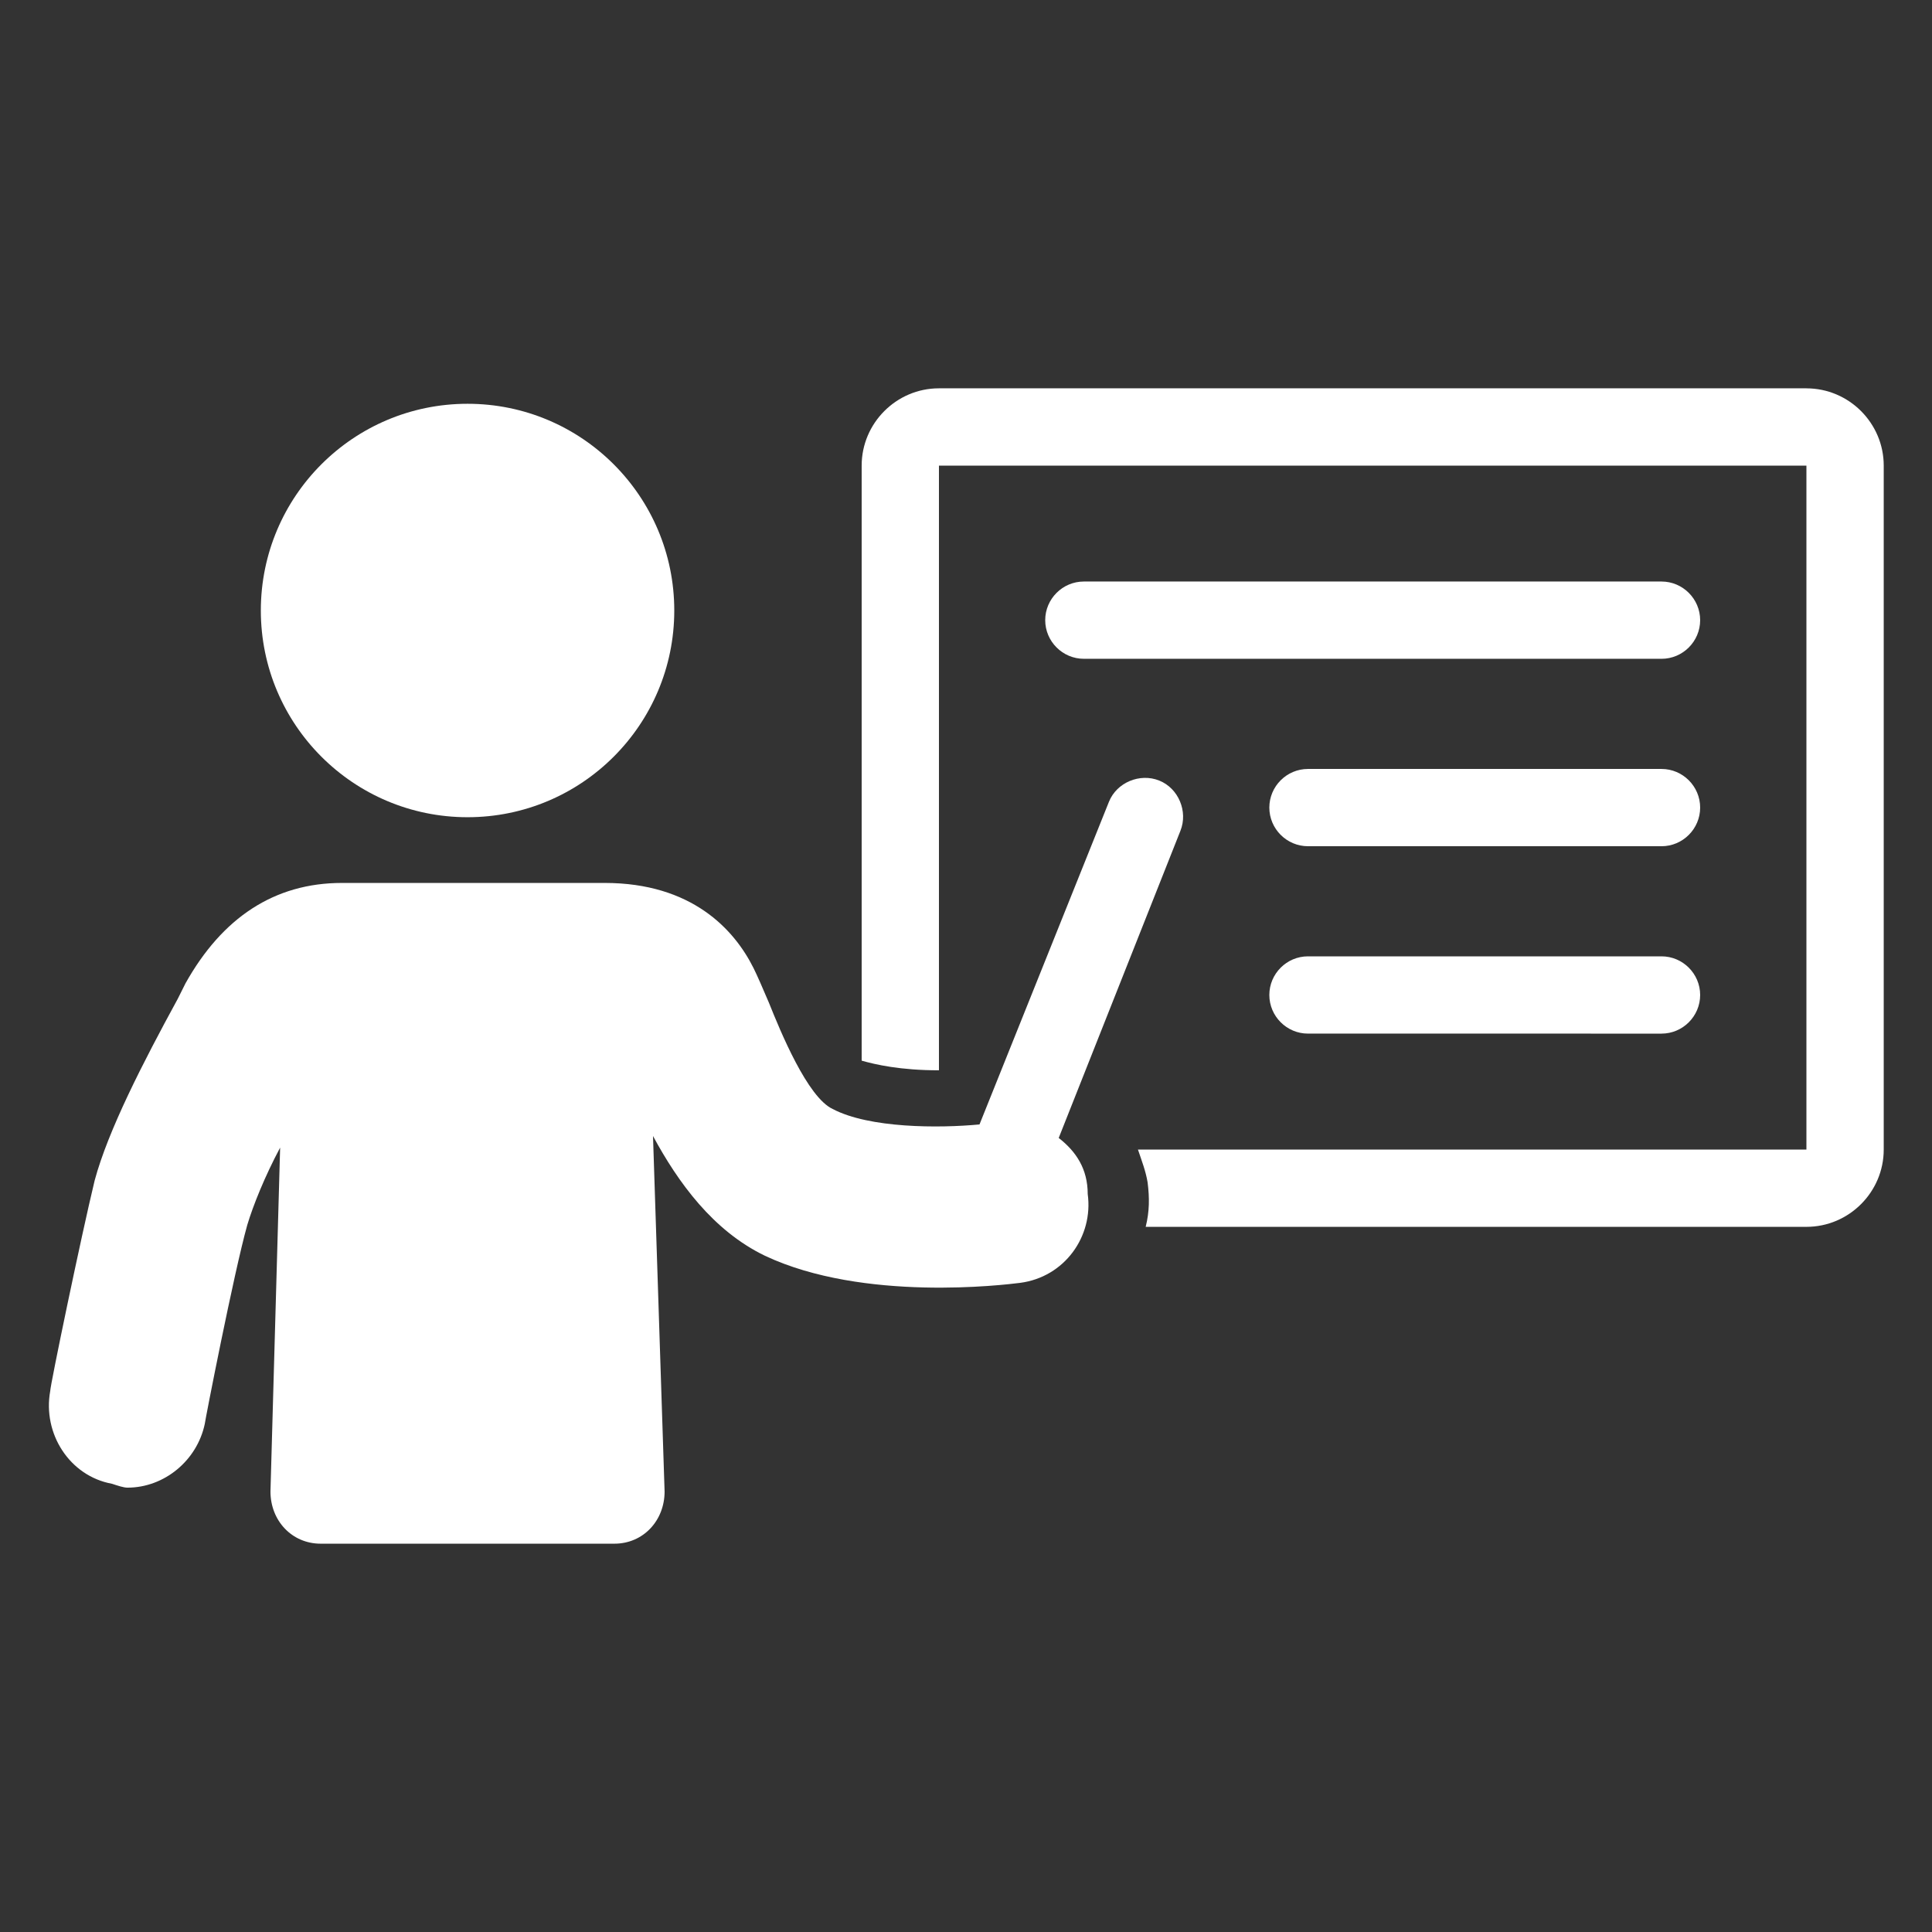
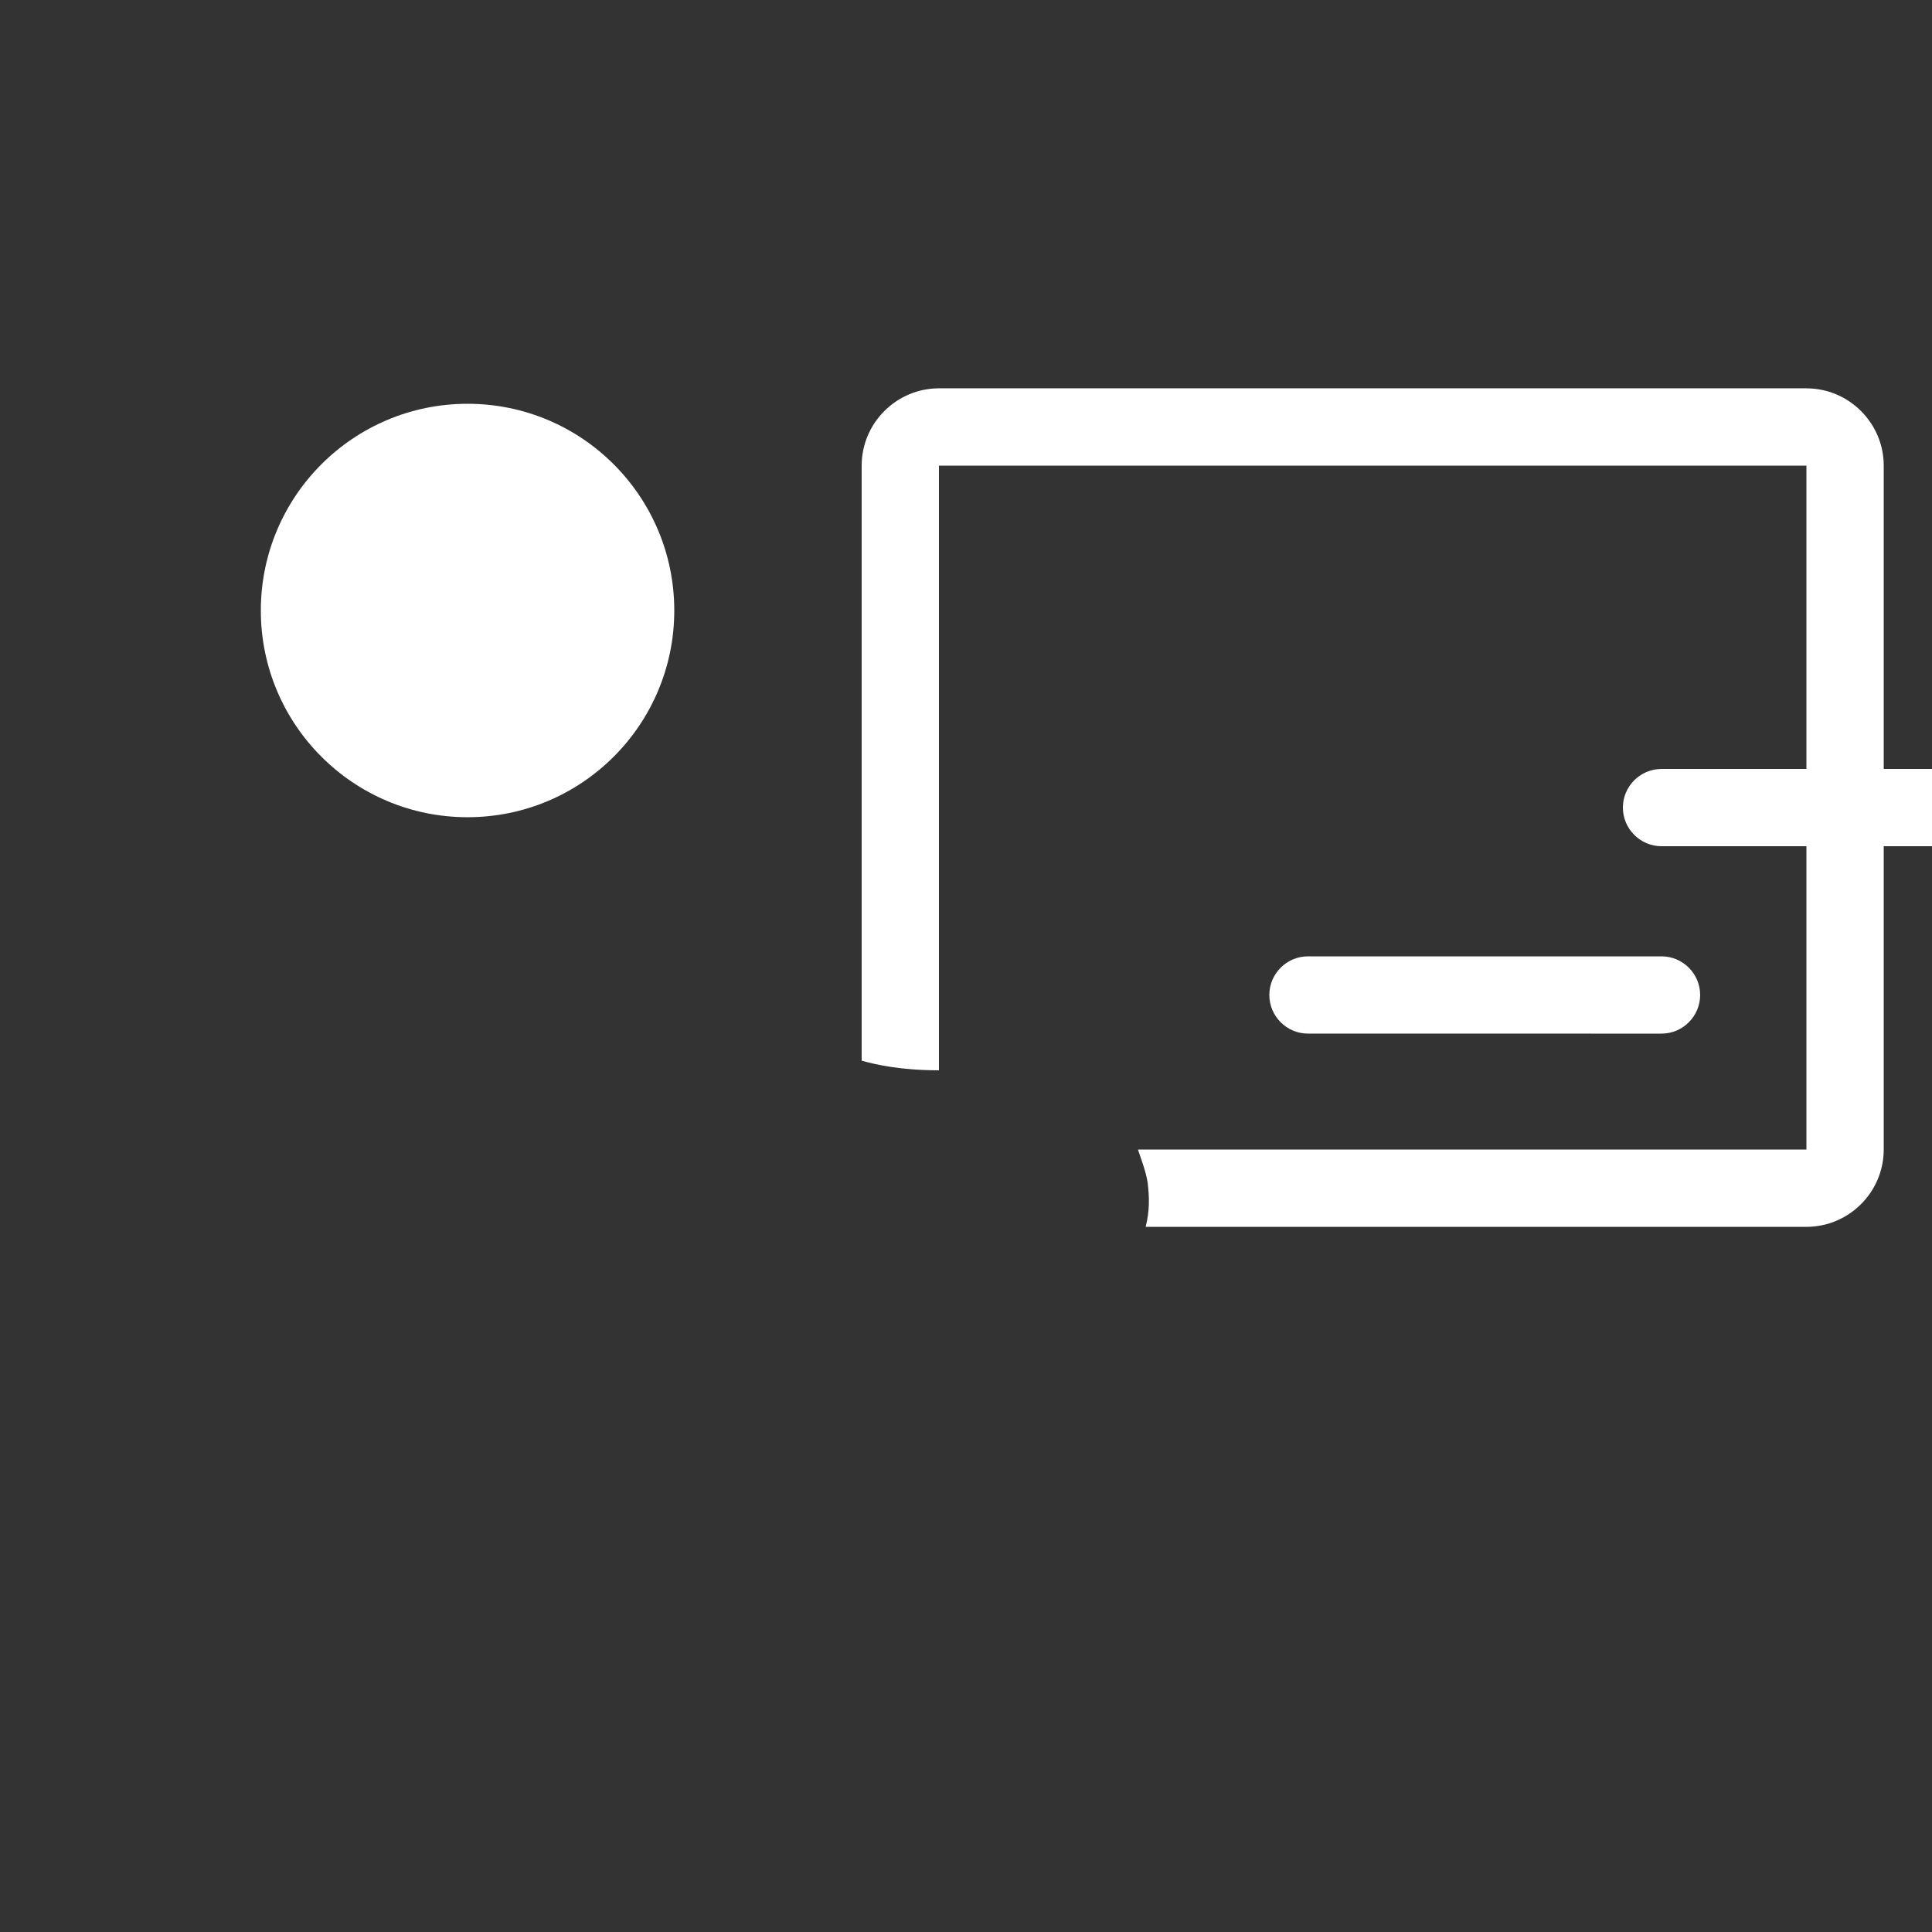
<svg xmlns="http://www.w3.org/2000/svg" width="512pt" height="512pt" version="1.1" viewBox="0 0 512 512">
  <rect x="0" y="0" width="512" height="512" fill="#333333" stroke="none" />
  <path d="m178.69 161.79c0 30.254-24.527 54.781-54.785 54.781-30.254 0-54.781-24.527-54.781-54.781 0-30.258 24.527-54.785 54.781-54.785 30.258 0 54.785 24.527 54.785 54.785" fill="#fff" />
  <path d="m478.72 102.91h-229.89c-11.266 0-20.48 9.215-20.48 20.48v157.18 0.512c3.586 1.023 10.238 2.559 20.48 2.559v-160.25h229.89v181.25l-177.15 0.004c1.023 3.07 2.047 5.633 2.559 8.703 0.512 4.098 0.512 7.68-0.512 11.777h175.11c11.266 0 20.48-9.215 20.48-20.48v-181.25c0-11.262-9.215-20.48-20.48-20.48z" fill="#fff" />
-   <path d="m280.57 301.57 32.258-81.406c2.047-5.121-0.512-11.266-5.633-13.312-5.121-2.047-11.266 0.512-13.312 5.633l-34.305 85.504c-10.754 1.023-29.184 1.023-38.91-4.098-6.656-3.07-13.824-20.48-16.895-28.16-1.535-3.586-3.07-7.168-4.098-9.215-5.121-10.238-16.383-22.527-39.426-22.527h-69.629c-17.922 0-31.742 9.215-41.473 26.625l-2.047 4.098c-9.215 16.895-18.434 34.816-22.016 48.129-3.586 14.844-11.777 54.27-11.777 55.805-2.047 11.266 5.121 22.527 16.383 24.574 1.535 0.512 3.074 1.023 4.098 1.023 9.727 0 18.434-7.168 20.48-16.895 0-0.512 7.68-39.938 11.266-52.734 1.535-5.121 4.609-12.801 8.703-20.48l-2.562 91.137c0 7.68 5.633 13.824 13.312 13.824h77.824c7.68 0 13.312-6.144 13.312-13.824l-3.07-94.207c6.656 12.289 15.871 25.09 29.695 31.742 26.113 12.289 63.488 7.68 67.586 7.168 11.777-1.535 19.457-12.289 17.922-23.551-0.004-6.656-3.078-11.266-7.688-14.852z" fill="#fff" />
-   <path d="m440.32 154.11h-153.09c-5.633 0-10.238 4.609-10.238 10.238 0 5.633 4.609 10.238 10.238 10.238l153.09 0.004c5.633 0 10.238-4.609 10.238-10.238 0-5.637-4.606-10.242-10.238-10.242z" fill="#fff" />
-   <path d="m440.32 203.78h-93.695c-5.633 0-10.238 4.609-10.238 10.238 0 5.633 4.609 10.238 10.238 10.238l93.695 0.004c5.633 0 10.238-4.609 10.238-10.238 0-5.637-4.606-10.242-10.238-10.242z" fill="#fff" />
+   <path d="m440.32 203.78c-5.633 0-10.238 4.609-10.238 10.238 0 5.633 4.609 10.238 10.238 10.238l93.695 0.004c5.633 0 10.238-4.609 10.238-10.238 0-5.637-4.606-10.242-10.238-10.242z" fill="#fff" />
  <path d="m440.32 253.44h-93.695c-5.633 0-10.238 4.609-10.238 10.238 0 5.633 4.609 10.238 10.238 10.238l93.695 0.004c5.633 0 10.238-4.609 10.238-10.238 0-5.637-4.606-10.242-10.238-10.242z" fill="#fff" />
</svg>